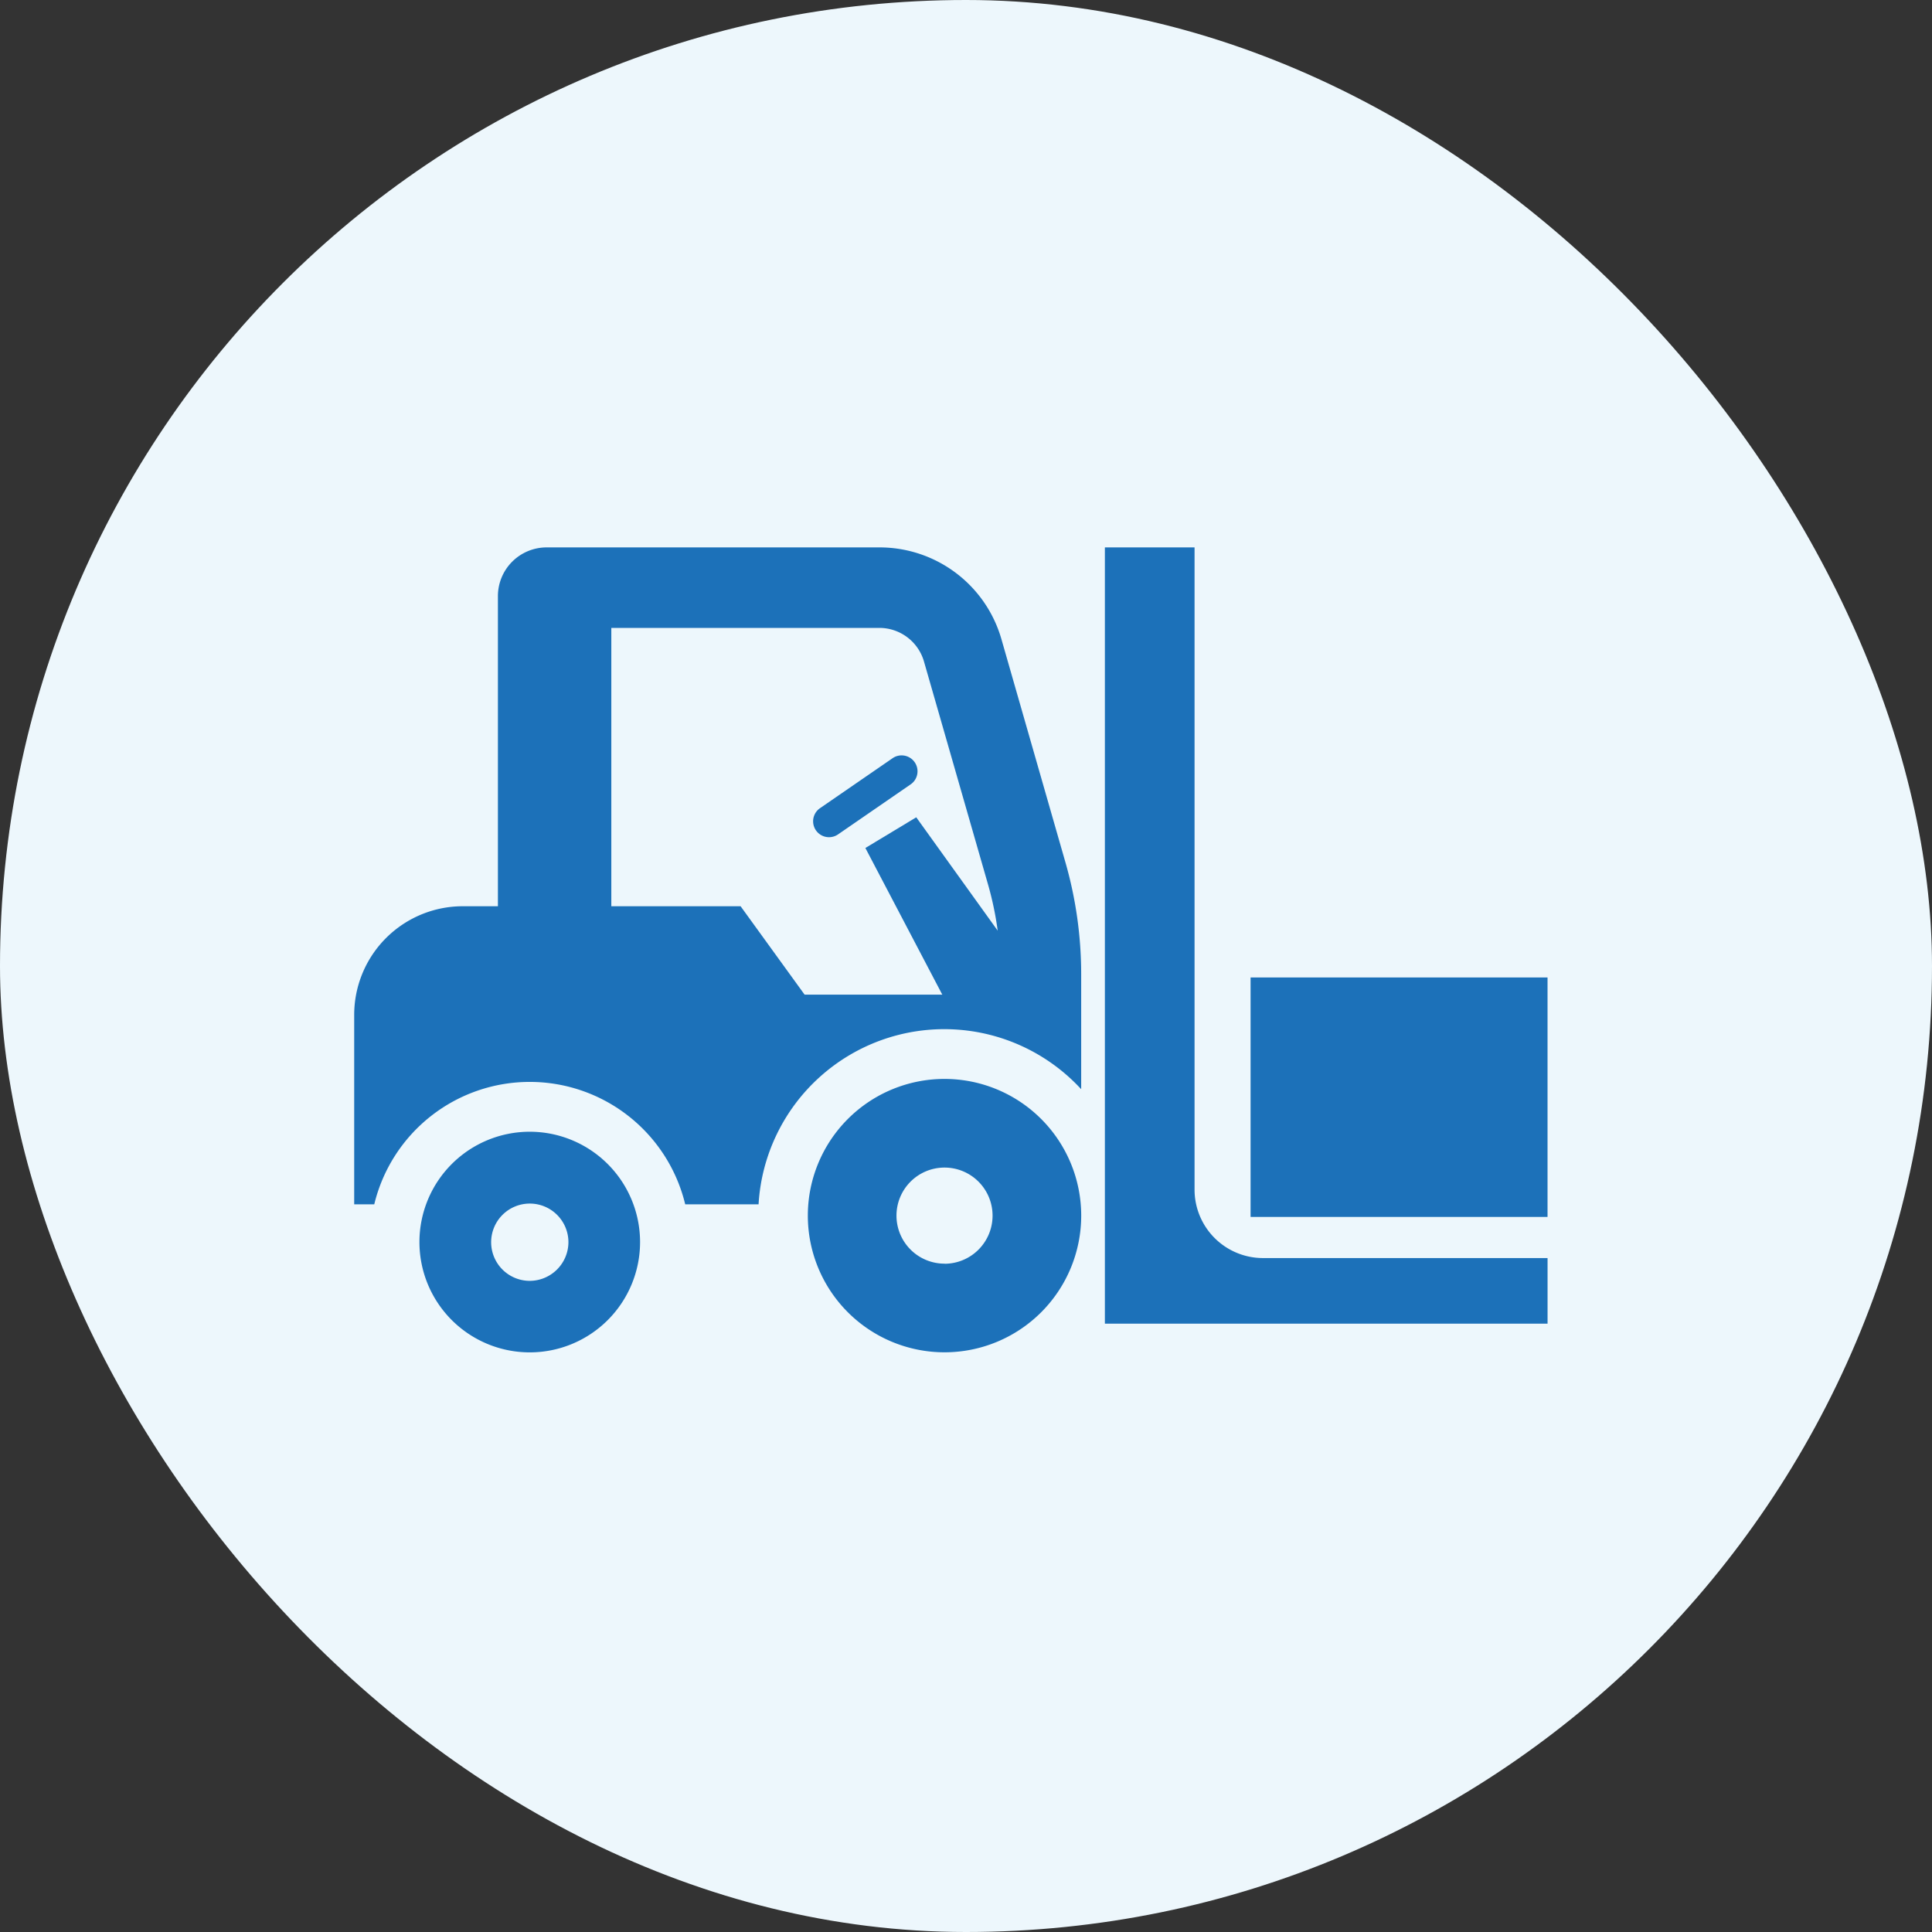
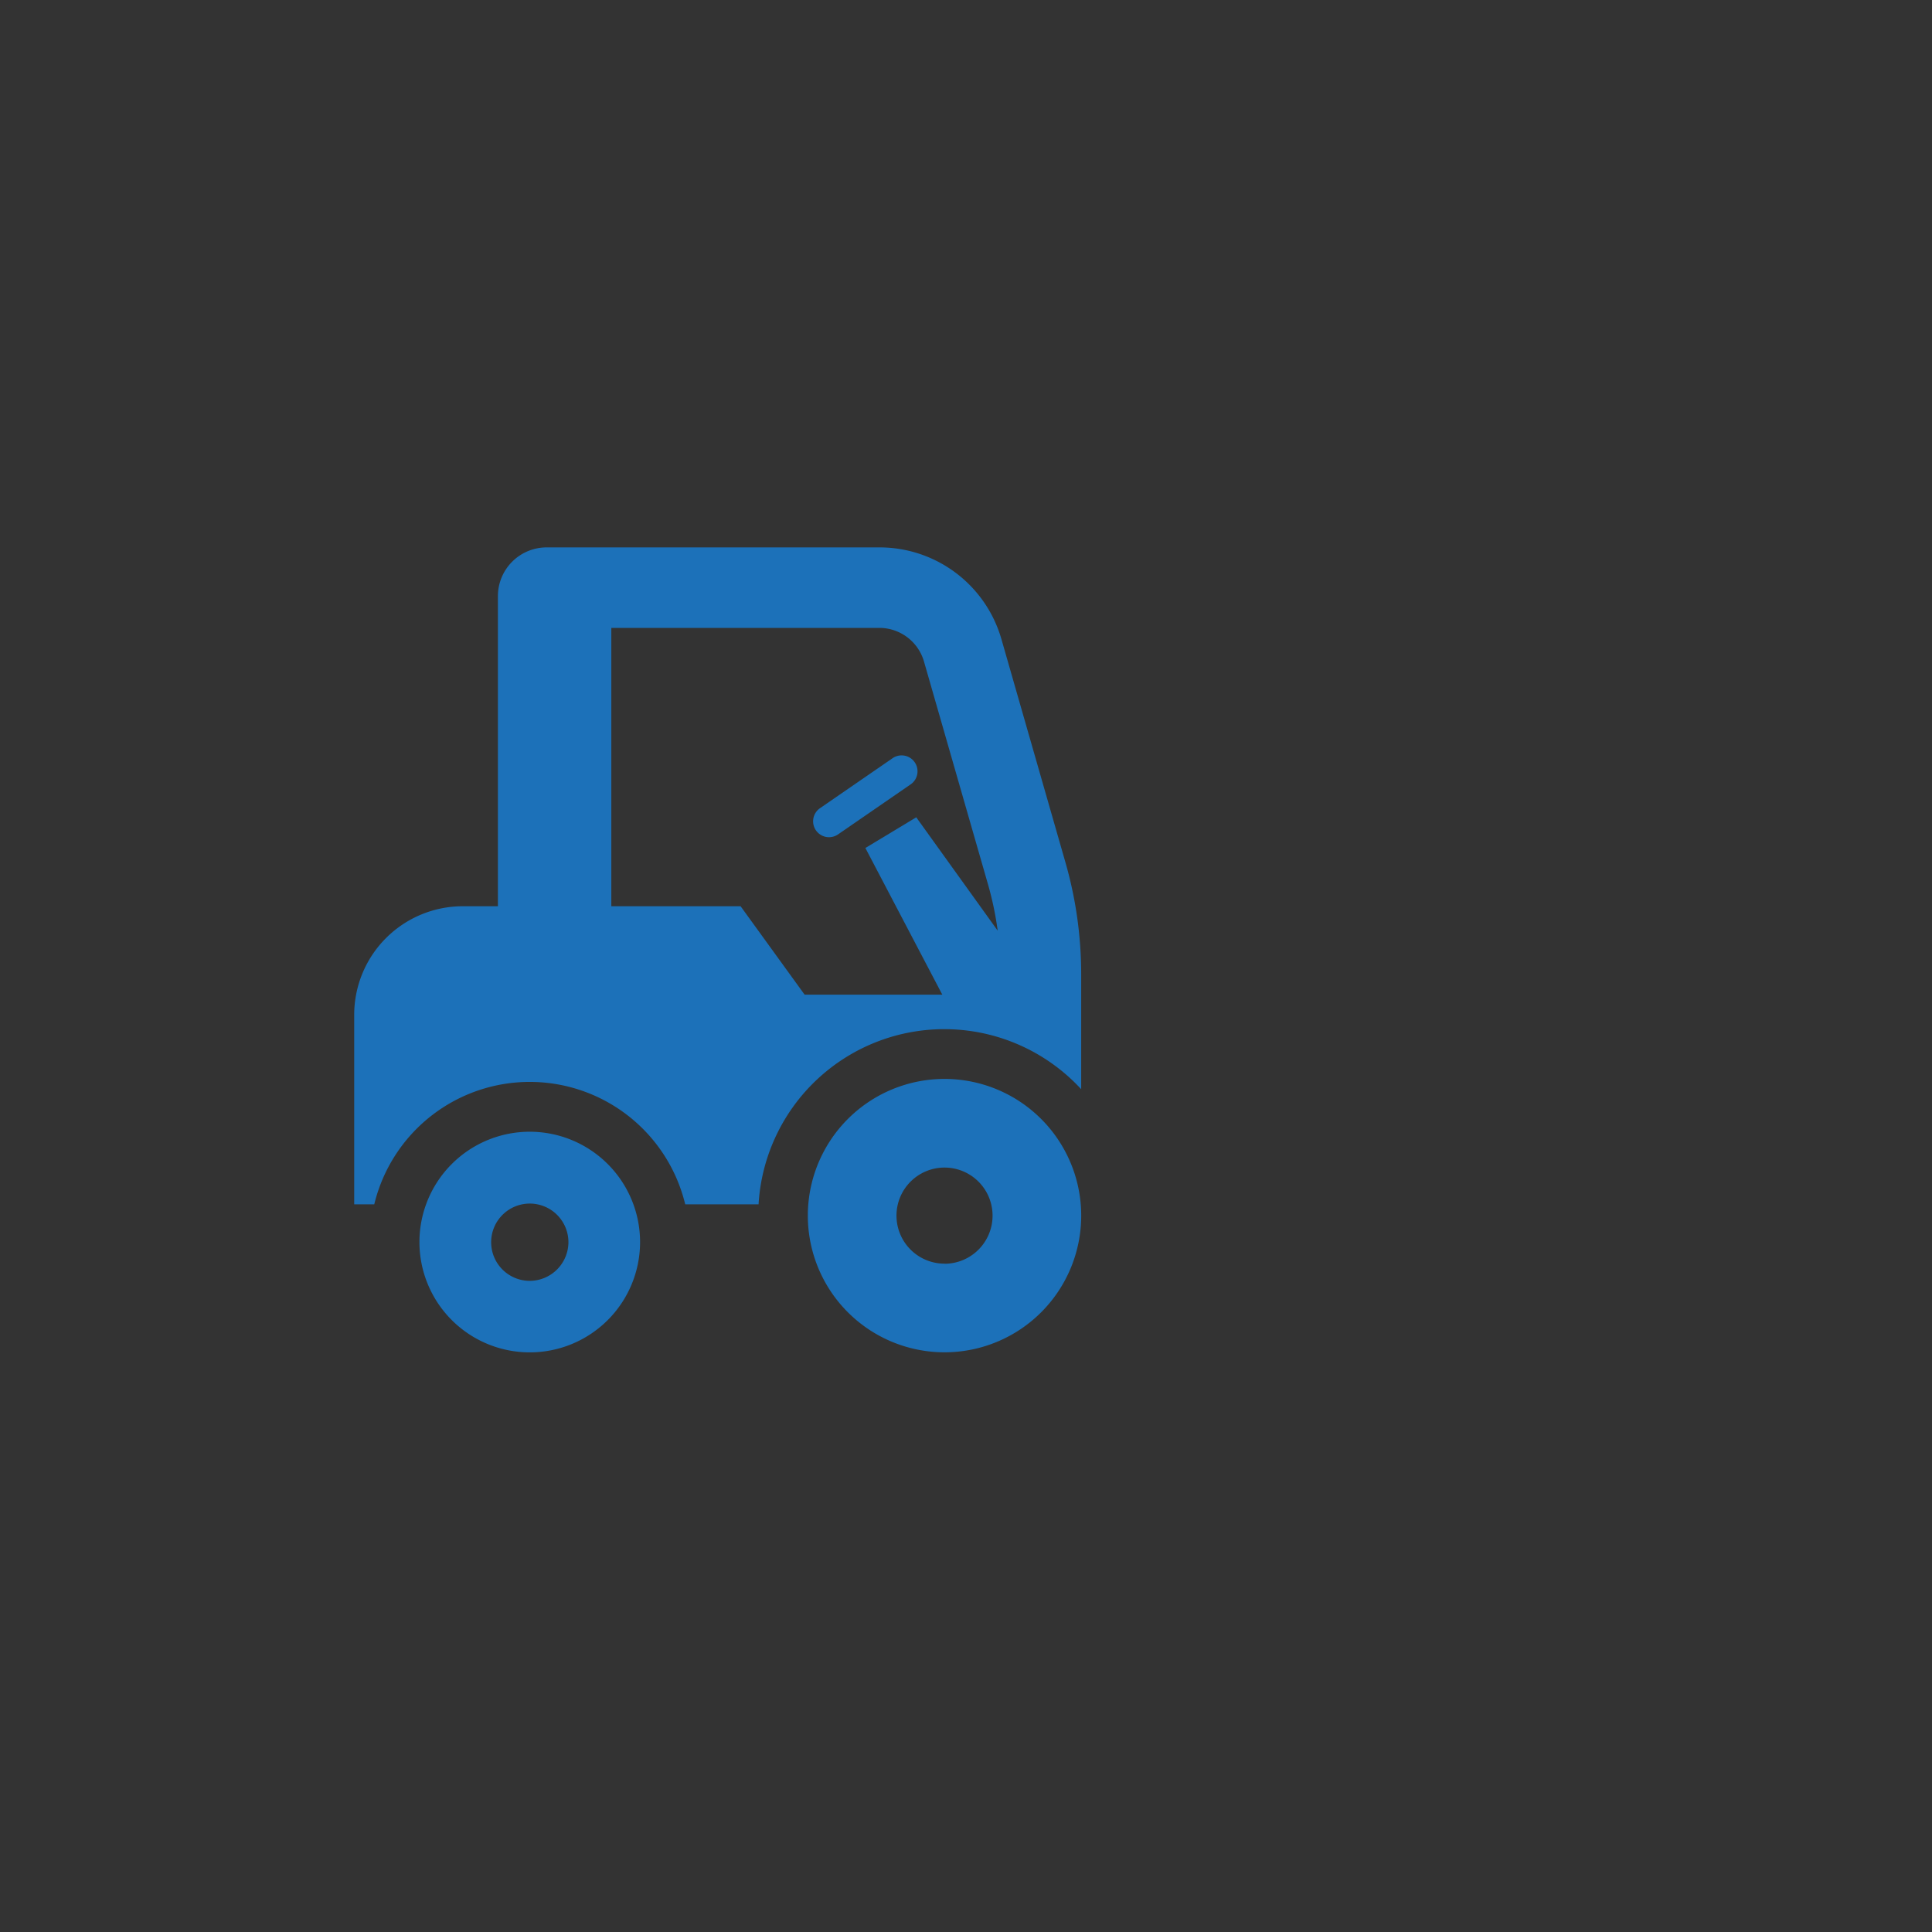
<svg xmlns="http://www.w3.org/2000/svg" width="60" height="60" viewBox="0 0 60 60">
  <rect x="0" y="0" width="60" height="60" fill="#333333" stroke="none" />
  <g transform="translate(-369 -2129)">
-     <rect width="60" height="60" rx="30" transform="translate(369 2129)" fill="#edf7fc" />
    <g transform="translate(380 2062.69)">
      <path d="M31.407,334.018a3.426,3.426,0,1,0,3.425,3.428A3.428,3.428,0,0,0,31.407,334.018Zm0,4.631a1.2,1.2,0,1,1,1.2-1.2A1.206,1.206,0,0,1,31.407,338.649Z" transform="translate(-25.954 -232.561)" fill="#1c71b9" />
      <path d="M20.1,86.159a3.937,3.937,0,0,0-3.784-2.849H5.977a1.514,1.514,0,0,0-1.514,1.514v9.63H3.374A3.374,3.374,0,0,0,0,97.828v5.884H.623a4.967,4.967,0,0,1,9.657,0h2.278a5.778,5.778,0,0,1,10.019-3.576V96.566a12.6,12.6,0,0,0-.49-3.478Zm-2.645,5.533-1.58.953L18.264,97.2H13.988L12,94.454H7.985V85.81h8.328a1.444,1.444,0,0,1,1.381,1.04l1.99,6.927a10.012,10.012,0,0,1,.3,1.435Z" fill="#1c71b9" />
-       <path d="M198.869,311.4a4.245,4.245,0,1,0,4.243,4.247A4.246,4.246,0,0,0,198.869,311.4Zm0,5.737a1.492,1.492,0,1,1,1.49-1.49A1.494,1.494,0,0,1,198.869,317.14Z" transform="translate(-180.534 -211.583)" fill="#1c71b9" />
-       <path d="M324.852,103.253V83.31h-2.785v24.107h13.748v-2.037h-8.837A2.126,2.126,0,0,1,324.852,103.253Z" transform="translate(-298.754)" fill="#1c71b9" />
+       <path d="M198.869,311.4a4.245,4.245,0,1,0,4.243,4.247A4.246,4.246,0,0,0,198.869,311.4m0,5.737a1.492,1.492,0,1,1,1.49-1.49A1.494,1.494,0,0,1,198.869,317.14Z" transform="translate(-180.534 -211.583)" fill="#1c71b9" />
      <path d="M199.354,172.79l-2.238,1.541a.494.494,0,0,0,.56.814l2.238-1.542a.494.494,0,1,0-.56-.813Z" transform="translate(-182.65 -82.922)" fill="#1c71b9" />
-       <rect width="9.222" height="7.437" transform="translate(27.838 96.666)" fill="#1c71b9" />
    </g>
  </g>
</svg>